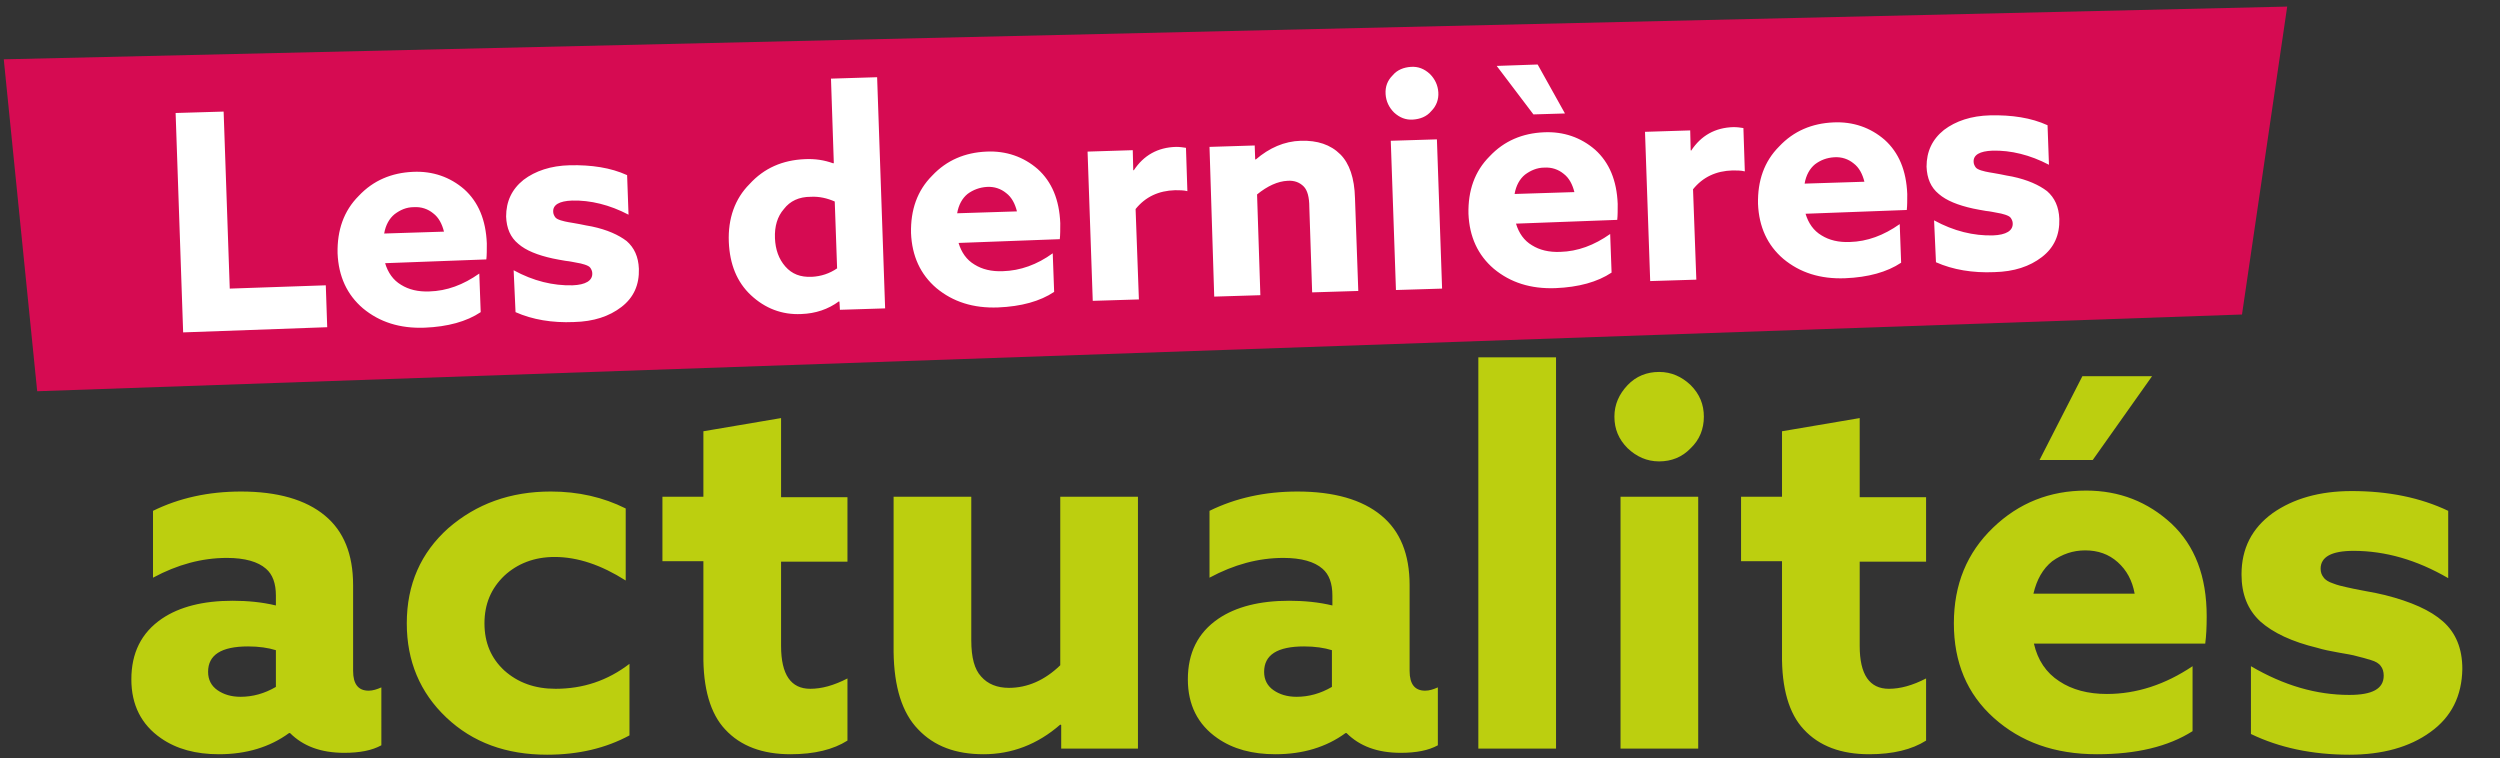
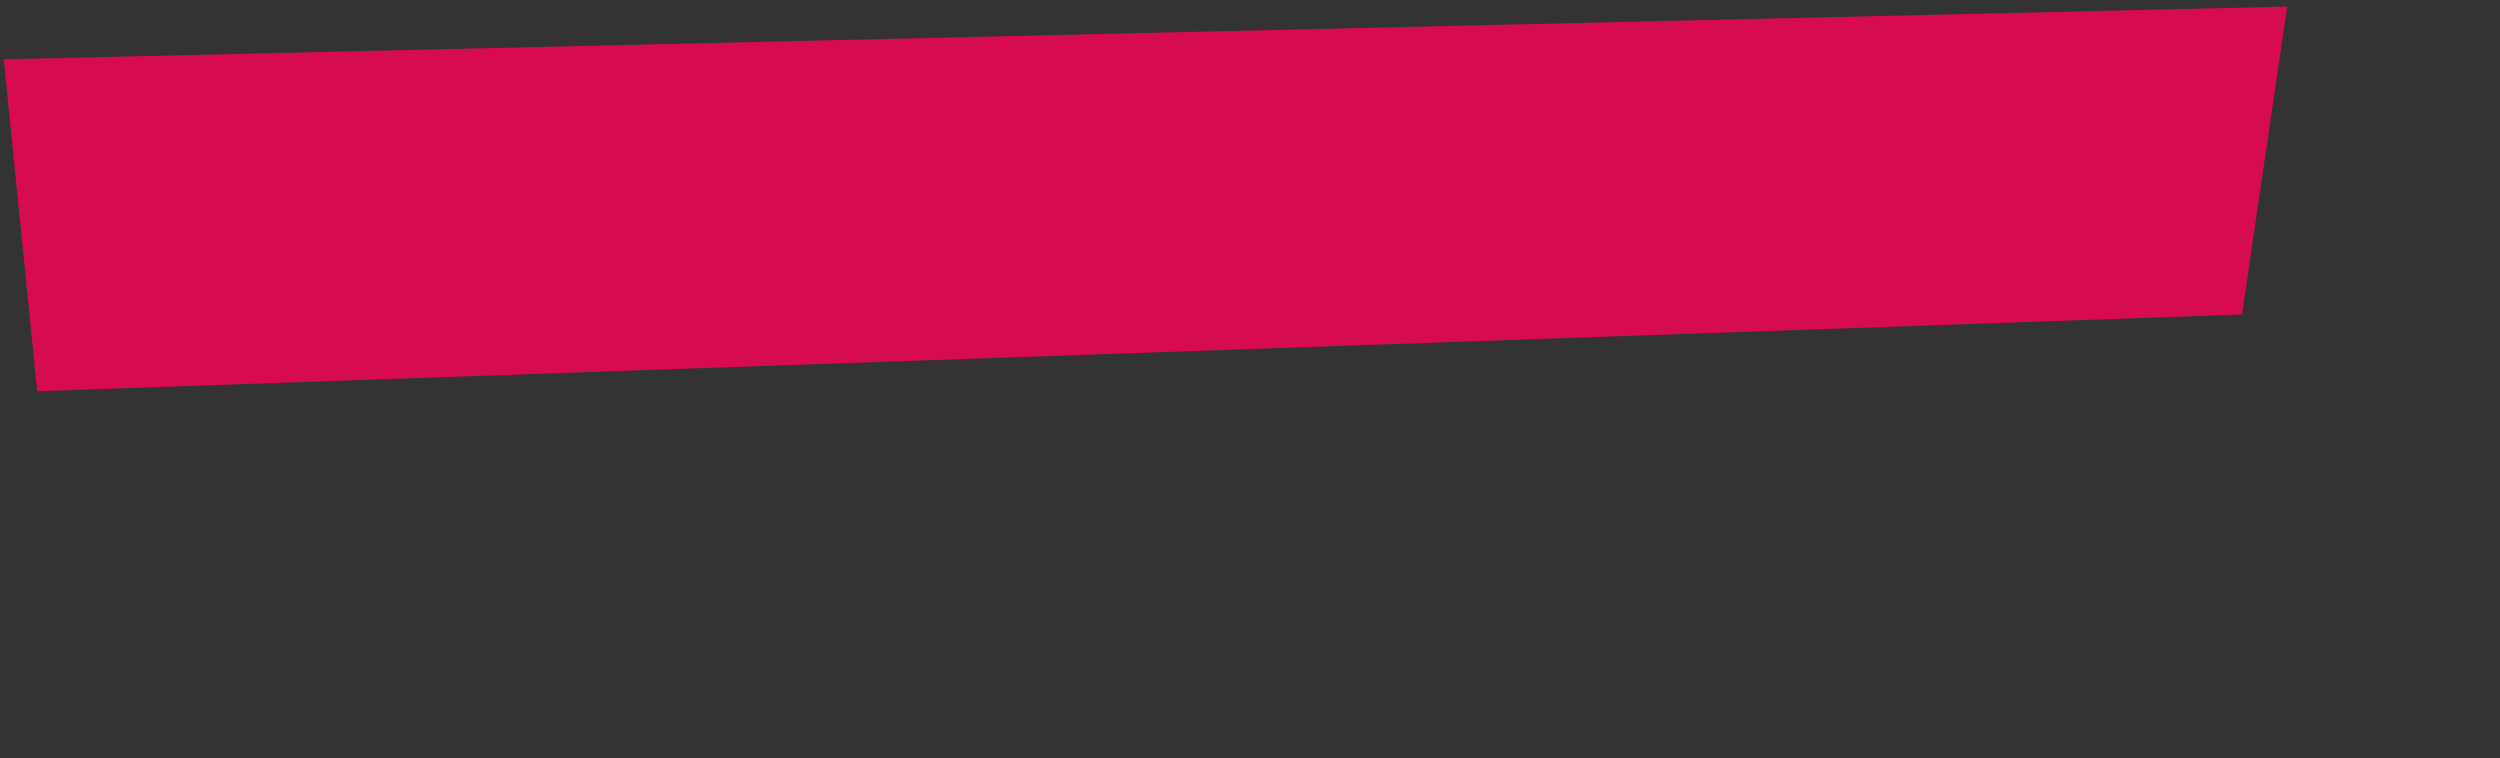
<svg xmlns="http://www.w3.org/2000/svg" xmlns:xlink="http://www.w3.org/1999/xlink" id="Calque_1" x="0px" y="0px" viewBox="0 0 531 161" style="enable-background:new 0 0 531 161;" xml:space="preserve">
  <rect x="0" y="0" width="531" height="161" fill="#333333" stroke="none" />
  <style type="text/css">	.st0{clip-path:url(#SVGID_00000168098263251300579000000005905673416059092915_);fill:#BCCF0F;}	.st1{fill:#D60B52;}	.st2{clip-path:url(#SVGID_00000070114646847378371780000001990906562265468329_);fill:#FFFFFF;}</style>
  <g>
    <g>
      <defs>
-         <rect id="SVGID_1_" x="-8" y="-11.2" width="531.1" height="171.4" />
-       </defs>
+         </defs>
      <clipPath id="SVGID_00000096741197335045947690000016111638536712432271_">
        <use xlink:href="#SVGID_1_" style="overflow:visible;" />
      </clipPath>
      <path style="clip-path:url(#SVGID_00000096741197335045947690000016111638536712432271_);fill:#BCCF0F;" d="M478.1,155.9   c6,2.9,13,4.4,20.9,4.4c7,0,12.8-1.6,17.2-4.8c4.5-3.2,6.7-7.7,6.8-13.4c0-4.4-1.4-7.7-4.1-10.1c-2.7-2.4-6.8-4.2-12.3-5.6   c-1.2-0.3-2.7-0.6-4.4-0.9c-1.7-0.3-3-0.6-3.9-0.8c-0.9-0.2-1.8-0.4-2.8-0.8c-0.9-0.3-1.6-0.7-2-1.3c-0.4-0.5-0.6-1.1-0.6-1.8   c0-2.5,2.3-3.8,7-3.8c6.7,0,13.4,1.9,20.1,5.8v-14.3c-5.9-2.8-12.7-4.2-20.5-4.2c-6.8,0-12.4,1.6-16.8,4.7   c-4.4,3.2-6.6,7.5-6.6,13c0,4.2,1.3,7.5,4,10c2.7,2.4,6.7,4.3,12.1,5.6c1.3,0.4,2.8,0.7,4.5,1s3,0.5,4,0.8   c0.9,0.2,1.9,0.5,2.9,0.8c1,0.3,1.7,0.7,2.1,1.3c0.4,0.5,0.6,1.2,0.6,2c0,2.8-2.4,4.1-7.3,4.1c-7,0-13.9-2-20.9-6.1V155.9z    M457.1,79.9h-14.8l-9.1,17.8h11.3L457.1,79.9z M442.9,116.9c2.7,0,5,0.8,6.9,2.5c1.9,1.7,3.1,3.9,3.6,6.7h-21.5   c0.7-3,2-5.3,4-6.9C438,117.7,440.3,116.9,442.9,116.9 M468.4,136.6c0.2-1.5,0.3-3.3,0.3-5.7c0-8.5-2.5-15-7.5-19.7   c-5-4.6-11-7-18.1-7c-7.7,0-14.3,2.6-19.8,7.9c-5.5,5.3-8.3,12-8.3,20.3c0,8.3,2.8,15,8.5,20.1c5.7,5.1,12.9,7.7,21.9,7.7   c8.3,0,15.1-1.6,20.3-4.9v-13.8c-5.8,3.9-11.9,5.9-18.2,5.9c-4,0-7.4-0.9-10.1-2.7c-2.8-1.8-4.6-4.5-5.4-8H468.4z M383.1,154.9   c3.3,3.6,8,5.3,13.9,5.3c5.1,0,9.1-1,12.1-2.9v-13.2c-2.9,1.5-5.5,2.2-7.9,2.2c-4.1,0-6.2-3-6.2-9.1v-17.9h14.1v-13.7H395V88.8   l-16.5,2.8v13.9h-8.7v13.7h8.7v19.7C378.4,146.2,380,151.6,383.1,154.9 M344.2,159h16.5v-53.5h-16.5V159z M342.9,88.5   c0,2.6,0.9,4.8,2.8,6.7c1.9,1.8,4.1,2.8,6.7,2.8c2.6,0,4.9-0.9,6.7-2.8c1.9-1.8,2.8-4.1,2.8-6.7c0-2.6-0.9-4.8-2.8-6.7   c-1.9-1.8-4.1-2.8-6.7-2.8c-2.6,0-4.9,0.9-6.7,2.8C343.9,83.7,342.9,85.9,342.9,88.5 M314,159h16.5V75.9H314V159z M275.4,148   c-2,0-3.6-0.5-4.9-1.4c-1.3-0.9-2-2.2-2-3.9c0-3.6,2.8-5.4,8.5-5.4c2.3,0,4.3,0.3,5.9,0.8v7.8C280.5,147.3,278,148,275.4,148    M270.9,160.2c5.8,0,10.8-1.5,14.9-4.5h0.2c2.8,2.8,6.6,4.2,11.5,4.2c3.3,0,5.9-0.5,7.9-1.6V146c-0.9,0.4-1.8,0.7-2.7,0.7   c-2.2,0-3.3-1.4-3.3-4.2v-18.2c0-6.6-2-11.5-6-14.8c-4.1-3.4-10.1-5.1-17.8-5.1c-7,0-13.2,1.4-18.7,4.1v14.2   c5.2-2.8,10.4-4.2,15.7-4.2c3.8,0,6.6,0.8,8.3,2.3c1.4,1.2,2.1,3.1,2.1,5.7v2.1c-2.9-0.7-6-1-9.2-1c-6.3,0-11.3,1.3-15,3.8   c-4.4,3-6.5,7.3-6.5,12.9c0,5.4,2.1,9.6,6.3,12.5C261.9,159.1,266,160.2,270.9,160.2 M195,154.9c3.4,3.6,8,5.3,13.9,5.3   c6,0,11.5-2.1,16.3-6.3l0.2,0.1v5h16.3v-53.5h-16.5v35.8c-3.3,3.2-7,4.8-10.9,4.8c-2.5,0-4.5-0.8-5.9-2.4c-1.4-1.5-2.1-4-2.1-7.7   v-30.5h-16.5v33C189.9,145.9,191.6,151.4,195,154.9 M154,154.9c3.3,3.6,8,5.3,13.9,5.3c5.1,0,9.1-1,12.1-2.9v-13.2   c-2.9,1.5-5.5,2.2-7.9,2.2c-4.1,0-6.2-3-6.2-9.1v-17.9H180v-13.7h-14.1V88.8l-16.5,2.8v13.9h-8.7v13.7h8.7v19.7   C149.3,146.2,150.9,151.6,154,154.9 M86.4,132.4c0,8,2.8,14.7,8.4,20c5.6,5.3,12.7,7.9,21.4,7.9c6.7,0,12.5-1.4,17.5-4.1v-15.2   c-4.7,3.6-9.9,5.3-15.7,5.3c-4.4,0-8-1.3-10.9-3.9c-2.8-2.6-4.2-5.9-4.2-10s1.4-7.4,4.2-10.1c2.8-2.6,6.4-4,10.7-4   c4.9,0,9.9,1.7,15.1,5v-15.3c-4.8-2.4-10.1-3.6-15.9-3.6c-8.6,0-15.8,2.6-21.8,7.8C89.4,117.4,86.4,124.1,86.4,132.4 M51.1,148   c-2,0-3.6-0.5-4.9-1.4c-1.3-0.9-2-2.2-2-3.9c0-3.6,2.8-5.4,8.5-5.4c2.3,0,4.3,0.3,5.9,0.8v7.8C56.2,147.3,53.7,148,51.1,148    M46.5,160.2c5.8,0,10.8-1.5,14.9-4.5h0.2c2.8,2.8,6.6,4.2,11.5,4.2c3.3,0,5.9-0.5,7.9-1.6V146c-0.9,0.4-1.8,0.7-2.7,0.7   c-2.2,0-3.3-1.4-3.3-4.2v-18.2c0-6.6-2-11.5-6-14.8c-4.1-3.4-10.1-5.1-17.8-5.1c-7,0-13.2,1.4-18.7,4.1v14.2   c5.2-2.8,10.4-4.2,15.7-4.2c3.8,0,6.6,0.8,8.3,2.3c1.4,1.2,2.1,3.1,2.1,5.7v2.1c-2.9-0.7-6-1-9.2-1c-6.3,0-11.3,1.3-15,3.8   c-4.4,3-6.5,7.3-6.5,12.9c0,5.4,2.1,9.6,6.3,12.5C37.5,159.1,41.6,160.2,46.5,160.2" />
    </g>
    <polygon class="st1" points="0.8,12.6 7.9,83.1 476.2,66.8 485.8,1.4  " />
    <g>
      <defs>
-         <rect id="SVGID_00000158717460377792179850000018017690758039540649_" x="-8" y="-11.2" width="531.1" height="171.4" />
-       </defs>
+         </defs>
      <clipPath id="SVGID_00000066515752598488222250000007978357098727812025_">
        <use xlink:href="#SVGID_00000158717460377792179850000018017690758039540649_" style="overflow:visible;" />
      </clipPath>
      <path style="clip-path:url(#SVGID_00000066515752598488222250000007978357098727812025_);fill:#FFFFFF;" d="M411.2,55.7   c3.6,1.6,7.8,2.3,12.4,2.1c4.2-0.1,7.5-1.2,10.1-3.2c2.6-2,3.8-4.7,3.7-8.1c-0.1-2.6-1-4.5-2.6-5.9c-1.7-1.3-4.1-2.4-7.4-3.1   c-0.7-0.1-1.6-0.3-2.6-0.5c-1-0.2-1.8-0.3-2.3-0.4c-0.5-0.1-1.1-0.2-1.7-0.4c-0.6-0.2-1-0.4-1.2-0.7c-0.2-0.3-0.4-0.7-0.4-1.1   c-0.1-1.5,1.3-2.3,4-2.4c3.9-0.1,8,0.9,12,3l-0.3-8.4c-3.5-1.6-7.6-2.2-12.2-2.1c-4,0.1-7.3,1.2-9.8,3.1c-2.5,2-3.7,4.6-3.7,7.8   c0.1,2.5,0.9,4.4,2.6,5.8c1.6,1.4,4.1,2.4,7.3,3.1c0.8,0.2,1.7,0.3,2.7,0.5c1,0.1,1.8,0.3,2.4,0.4c0.6,0.1,1.1,0.2,1.7,0.4   c0.6,0.2,1,0.4,1.2,0.7c0.2,0.3,0.4,0.7,0.4,1.1c0.1,1.6-1.4,2.5-4.2,2.6c-4.1,0.1-8.3-0.9-12.5-3.2L411.2,55.7z M389.6,33.4   c1.6-0.1,3,0.4,4.1,1.3c1.2,0.9,1.9,2.3,2.3,3.9l-12.7,0.4c0.3-1.8,1.1-3.2,2.2-4.1C386.7,34,388,33.5,389.6,33.4 M405,44.6   c0.1-0.9,0.1-2,0.1-3.4c-0.2-5-1.8-8.8-4.8-11.5c-3-2.6-6.7-3.9-10.9-3.7c-4.5,0.2-8.4,1.8-11.5,5.1c-3.2,3.2-4.6,7.3-4.5,12.2   c0.2,4.9,2,8.8,5.4,11.7c3.5,2.9,7.8,4.3,13.1,4.1c4.9-0.2,8.9-1.3,11.9-3.3l-0.3-8.2c-3.4,2.4-6.9,3.7-10.6,3.8   c-2.4,0.1-4.4-0.4-6-1.4c-1.7-1-2.8-2.6-3.4-4.6L405,44.6z M350.5,59.7l9.8-0.3l-0.7-19.2c2.1-2.6,4.9-3.9,8.4-4   c0.9,0,1.8,0,2.6,0.2l-0.3-9.2c-0.6-0.1-1.3-0.2-2.1-0.2c-3.9,0.1-6.9,1.8-9,5l-0.1-0.1l-0.1-4.2l-9.6,0.3L350.5,59.7z    M325.7,24.3l6.7-0.2l-5.8-10.4l-8.7,0.3L325.7,24.3z M328,35.6c1.6-0.1,3,0.4,4.1,1.3c1.2,0.9,1.9,2.3,2.3,3.9l-12.7,0.4   c0.3-1.8,1.1-3.2,2.2-4.1C325.1,36.2,326.5,35.6,328,35.6 M343.5,46.7c0.1-0.9,0.1-2,0.1-3.4c-0.2-5-1.8-8.8-4.8-11.5   c-3-2.6-6.7-3.9-10.9-3.7c-4.5,0.2-8.4,1.8-11.5,5.1c-3.2,3.2-4.6,7.3-4.5,12.2c0.2,4.9,2,8.8,5.4,11.7c3.5,2.9,7.8,4.3,13.1,4.1   c4.9-0.2,8.9-1.3,11.9-3.3l-0.3-8.2c-3.4,2.4-6.9,3.7-10.6,3.8c-2.4,0.1-4.4-0.4-6-1.4c-1.7-1-2.8-2.6-3.4-4.6L343.5,46.7z    M296.5,61.6l9.8-0.3l-1.1-31.7l-9.8,0.3L296.5,61.6z M294.3,20c0.1,1.5,0.7,2.8,1.8,3.9c1.2,1.1,2.5,1.6,4,1.5   c1.5-0.1,2.9-0.6,3.9-1.8c1.1-1.1,1.6-2.5,1.5-4c-0.1-1.5-0.7-2.8-1.8-3.9c-1.2-1.1-2.5-1.6-4-1.5c-1.5,0.1-2.9,0.6-3.9,1.8   C294.7,17.1,294.2,18.4,294.3,20 M257.9,63l9.8-0.3L267,41.3c2.2-1.8,4.4-2.8,6.5-2.9c1.5-0.1,2.6,0.4,3.4,1.2   c0.8,0.8,1.2,2.3,1.2,4.4l0.6,18.1l9.8-0.3l-0.7-19.7c-0.1-4.3-1.2-7.4-3.1-9.3c-2.1-2.1-4.9-3-8.4-2.9c-3.5,0.1-6.7,1.5-9.6,4   l-0.1-0.1l-0.1-2.9l-9.6,0.3L257.9,63z M232.1,63.9l9.8-0.3l-0.7-19.2c2.1-2.6,4.9-3.9,8.4-4c0.9,0,1.8,0,2.6,0.2l-0.3-9.2   c-0.6-0.1-1.3-0.2-2.1-0.2c-3.9,0.1-6.9,1.8-9,5l-0.1-0.1l-0.1-4.2l-9.6,0.3L232.1,63.9z M209.6,39.7c1.6-0.1,3,0.4,4.1,1.3   c1.2,0.9,1.9,2.3,2.3,3.9l-12.7,0.4c0.3-1.8,1.1-3.2,2.2-4.1C206.7,40.3,208.1,39.8,209.6,39.7 M225.1,50.8c0.1-0.9,0.1-2,0.1-3.4   c-0.2-5-1.8-8.8-4.8-11.5c-3-2.6-6.7-3.9-10.9-3.7c-4.5,0.2-8.4,1.8-11.5,5.1c-3.2,3.2-4.6,7.3-4.5,12.2c0.2,4.9,2,8.8,5.4,11.7   c3.5,2.9,7.8,4.3,13.1,4.1c4.9-0.2,8.9-1.3,11.9-3.3l-0.3-8.2c-3.3,2.4-6.9,3.7-10.6,3.8c-2.4,0.1-4.4-0.4-6-1.4   c-1.7-1-2.8-2.6-3.4-4.6L225.1,50.8z M164.6,50.6c-0.1-2.5,0.5-4.6,1.9-6.2c1.3-1.7,3.2-2.6,5.7-2.6c1.8-0.1,3.5,0.3,5.1,1   l0.5,14.2c-1.6,1.1-3.4,1.7-5.4,1.8c-2.4,0.1-4.2-0.6-5.6-2.2C165.4,55,164.7,53,164.6,50.6 M154.8,51.4c0.2,4.7,1.7,8.5,4.7,11.3   c3,2.8,6.6,4.2,10.7,4c3-0.1,5.7-1,8-2.7l0.1,0.1l0.1,1.7l9.6-0.3l-1.7-49.1l-9.8,0.3l0.6,17.9l-0.1,0.1c-1.9-0.7-3.9-1-6-0.9   c-4.8,0.2-8.7,1.9-11.8,5.3C156.1,42.2,154.6,46.4,154.8,51.4 M109.5,66.3c3.6,1.6,7.8,2.3,12.4,2.1c4.2-0.1,7.5-1.2,10.1-3.2   c2.6-2,3.8-4.7,3.7-8.1c-0.1-2.6-1-4.5-2.6-5.9c-1.7-1.3-4.1-2.4-7.4-3.1c-0.7-0.1-1.6-0.3-2.6-0.5c-1-0.2-1.8-0.3-2.3-0.4   c-0.5-0.1-1.1-0.2-1.7-0.4c-0.6-0.2-1-0.4-1.2-0.7c-0.2-0.3-0.4-0.7-0.4-1.1c-0.1-1.5,1.3-2.3,4-2.4c3.9-0.1,8,0.9,12,3l-0.3-8.4   c-3.5-1.6-7.6-2.2-12.2-2.1c-4,0.1-7.3,1.2-9.8,3.1c-2.5,2-3.7,4.6-3.7,7.8c0.1,2.5,0.9,4.4,2.6,5.8c1.6,1.4,4.1,2.4,7.3,3.1   c0.8,0.2,1.7,0.3,2.7,0.5c1,0.1,1.8,0.3,2.4,0.4c0.6,0.1,1.1,0.2,1.7,0.4c0.6,0.2,1,0.4,1.2,0.7c0.2,0.3,0.4,0.7,0.4,1.1   c0.1,1.6-1.4,2.5-4.2,2.6c-4.1,0.1-8.3-0.9-12.5-3.2L109.5,66.3z M87.9,44c1.6-0.1,3,0.4,4.1,1.3c1.2,0.9,1.9,2.3,2.3,3.9   l-12.7,0.4c0.3-1.8,1.1-3.2,2.2-4.1C85,44.6,86.3,44,87.9,44 M103.3,55.1c0.1-0.9,0.1-2,0.1-3.4c-0.2-5-1.8-8.8-4.8-11.5   c-3-2.6-6.7-3.9-10.9-3.7c-4.5,0.2-8.4,1.8-11.5,5.1c-3.2,3.2-4.6,7.3-4.5,12.2c0.2,4.9,2,8.8,5.4,11.7c3.5,2.9,7.8,4.3,13.1,4.1   c4.9-0.2,8.9-1.3,11.9-3.3l-0.3-8.2c-3.4,2.4-6.9,3.7-10.6,3.8c-2.4,0.1-4.4-0.4-6-1.4c-1.7-1-2.8-2.6-3.4-4.6L103.3,55.1z    M38.9,70.6l30.6-1.1l-0.3-8.9l-20.4,0.7l-1.3-37.6L37.3,24L38.9,70.6z" />
    </g>
  </g>
</svg>